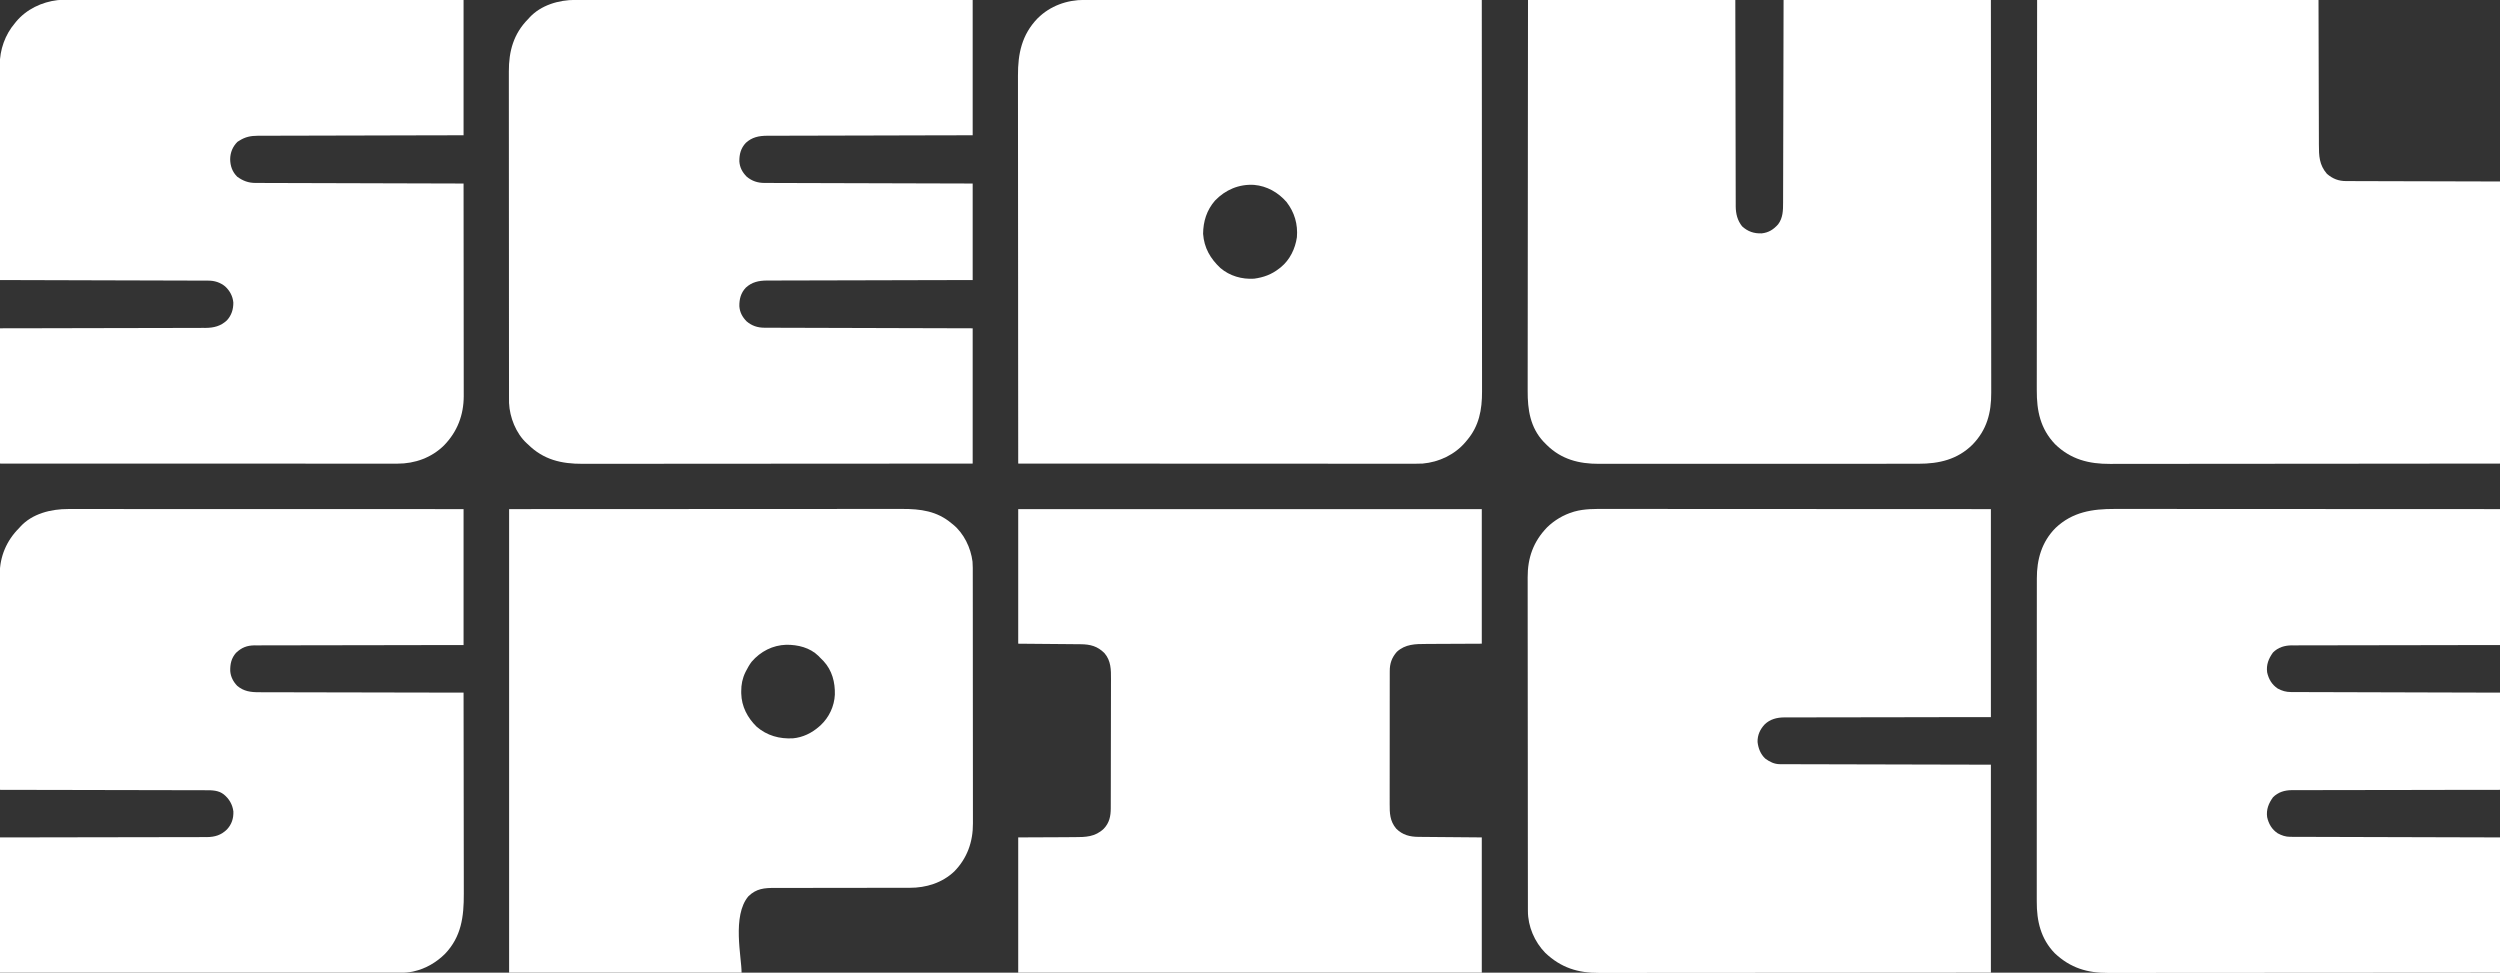
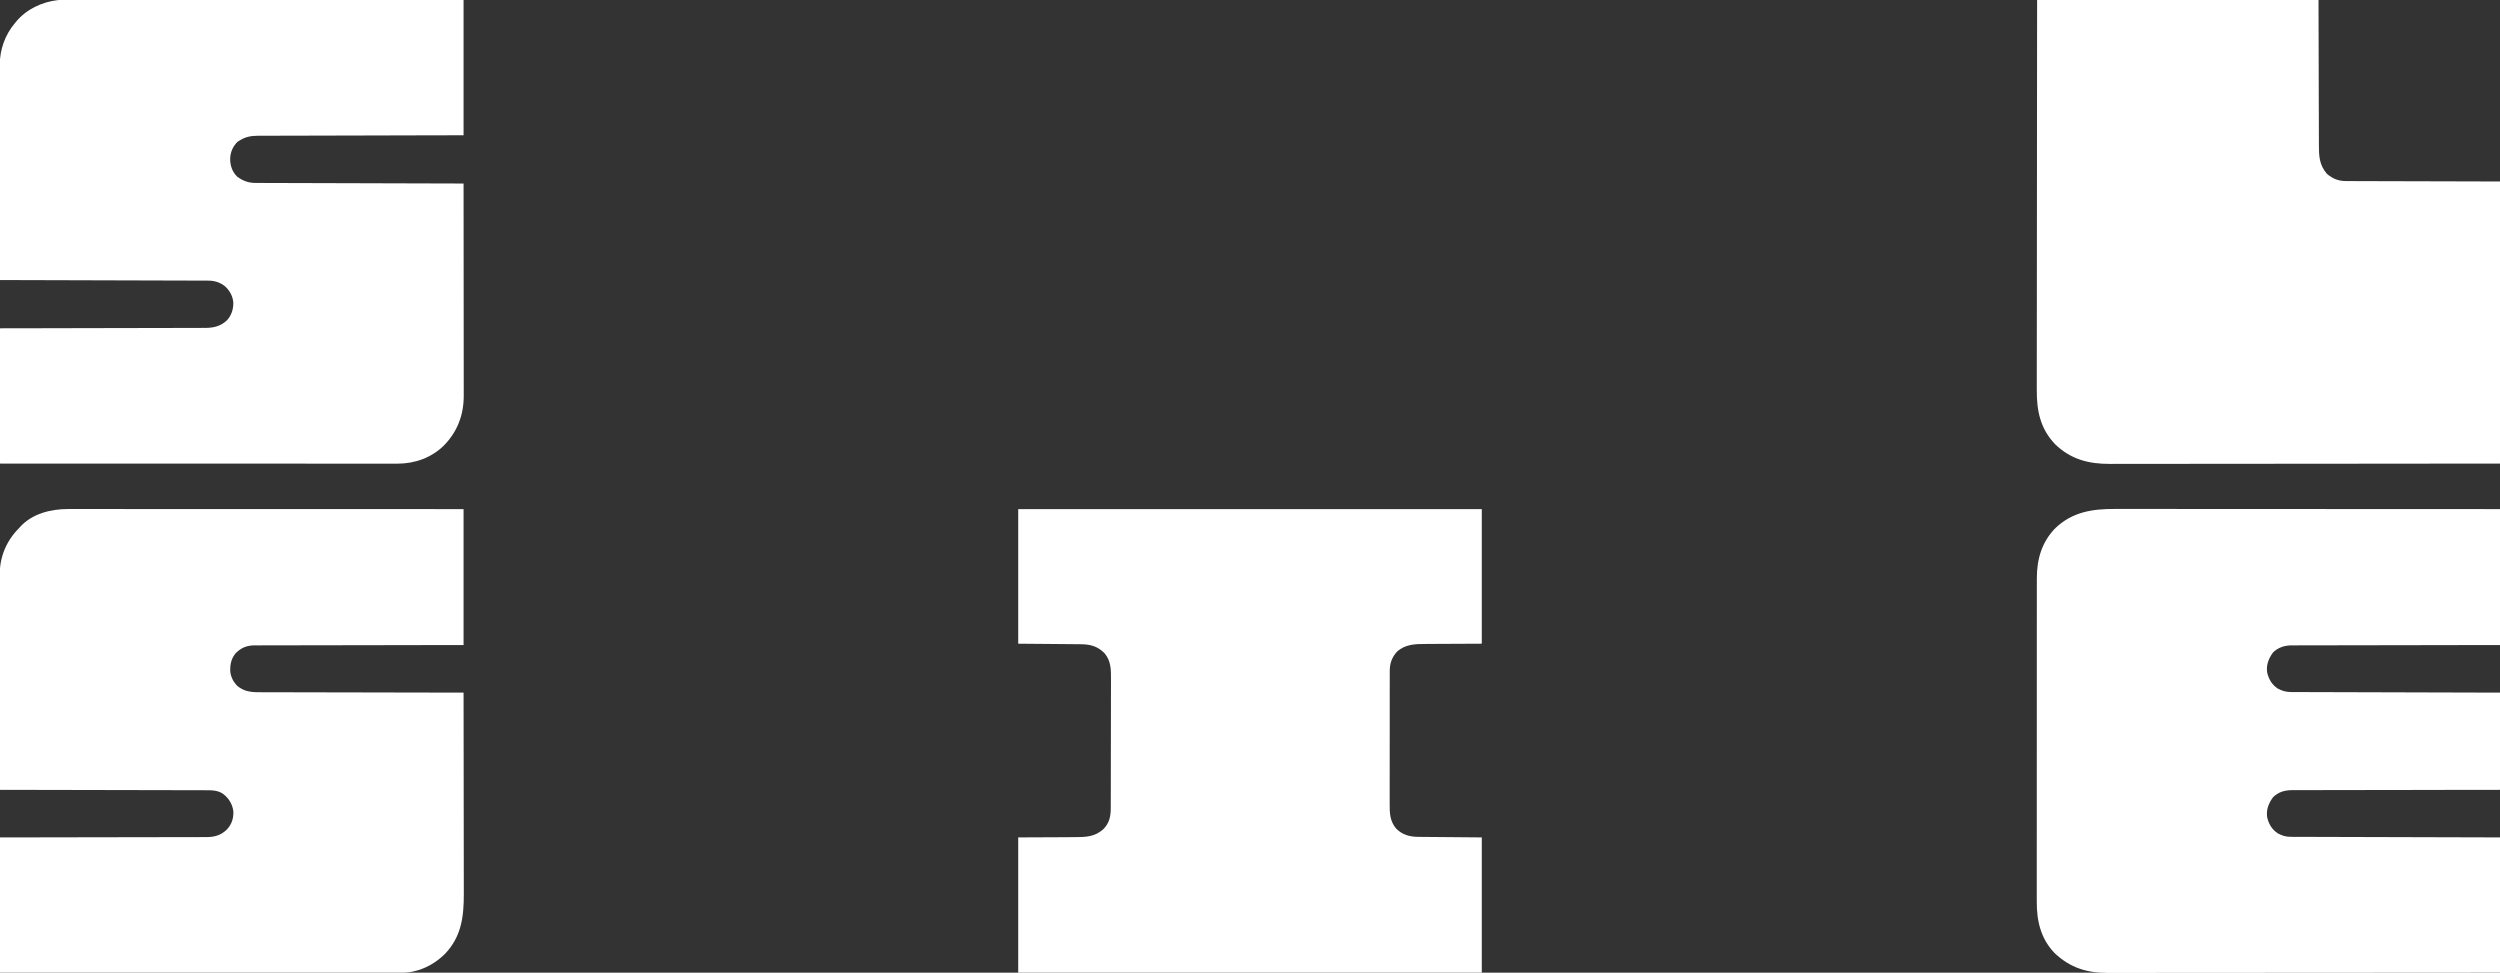
<svg xmlns="http://www.w3.org/2000/svg" version="1.1" width="3678" height="1431">
  <rect width="100%" height="100%" fill="#333333" stroke="none" />
-   <path d="M0 0 C1.521 -0.002 1.521 -0.002 3.072 -0.003 C6.473 -0.006 9.873 -0.002 13.274 0.003 C15.735 0.002 18.196 0.001 20.657 0 C26.01 -0.002 31.363 -0 36.715 0.004 C44.674 0.01 52.634 0.01 60.593 0.009 C73.982 0.008 87.371 0.011 100.761 0.017 C114.017 0.023 127.274 0.027 140.531 0.028 C141.355 0.028 142.179 0.028 143.029 0.028 C147.215 0.029 151.401 0.029 155.588 0.029 C185.238 0.031 214.888 0.038 244.538 0.048 C273.343 0.057 302.147 0.064 330.951 0.068 C331.839 0.068 332.727 0.068 333.642 0.069 C342.559 0.07 351.476 0.071 360.392 0.072 C378.557 0.075 396.721 0.078 414.886 0.081 C416.138 0.081 416.138 0.081 417.416 0.081 C473.185 0.09 528.954 0.106 584.723 0.123 C584.775 56.813 584.822 113.504 584.85 170.194 C584.851 171.033 584.851 171.873 584.852 172.738 C584.861 190.981 584.869 209.225 584.876 227.469 C584.88 236.416 584.884 245.363 584.888 254.31 C584.888 255.2 584.889 256.091 584.889 257.008 C584.902 285.852 584.925 314.696 584.952 343.539 C584.98 373.187 584.999 402.834 585.005 432.482 C585.006 436.672 585.007 440.862 585.008 445.052 C585.008 445.877 585.008 446.702 585.009 447.551 C585.012 460.811 585.026 474.071 585.044 487.331 C585.061 500.671 585.068 514.011 585.064 527.35 C585.062 535.27 585.068 543.189 585.086 551.109 C585.098 557.033 585.095 562.956 585.086 568.88 C585.085 571.269 585.088 573.659 585.098 576.048 C585.198 602.894 580.793 627.023 562.723 648.123 C562.057 648.934 561.39 649.745 560.704 650.58 C544.973 669.032 521.761 680.041 497.723 682.123 C489.681 682.497 481.62 682.385 473.571 682.364 C471.106 682.364 468.641 682.366 466.175 682.369 C460.828 682.372 455.482 682.37 450.135 682.361 C442.185 682.349 434.235 682.349 426.285 682.351 C412.909 682.353 399.533 682.347 386.157 682.335 C372.919 682.323 359.68 682.315 346.442 682.313 C345.618 682.313 344.794 682.313 343.945 682.312 C339.76 682.312 335.575 682.311 331.39 682.311 C301.771 682.306 272.151 682.293 242.531 682.274 C213.761 682.256 184.991 682.241 156.221 682.233 C155.333 682.233 154.446 682.232 153.532 682.232 C144.622 682.229 135.711 682.227 126.801 682.224 C108.65 682.219 90.5 682.214 72.349 682.208 C71.515 682.207 70.68 682.207 69.82 682.207 C14.121 682.189 -41.578 682.157 -97.277 682.123 C-97.328 625.952 -97.376 569.78 -97.404 513.609 C-97.404 512.777 -97.405 511.945 -97.405 511.088 C-97.414 493.006 -97.422 474.924 -97.43 456.841 C-97.434 447.973 -97.438 439.105 -97.442 430.237 C-97.442 429.355 -97.442 428.472 -97.443 427.563 C-97.455 398.983 -97.478 370.402 -97.506 341.822 C-97.534 312.441 -97.552 283.06 -97.558 253.68 C-97.559 249.526 -97.56 245.372 -97.561 241.217 C-97.562 240.4 -97.562 239.582 -97.562 238.74 C-97.566 225.603 -97.579 212.467 -97.597 199.33 C-97.615 186.109 -97.622 172.888 -97.617 159.667 C-97.615 151.821 -97.621 143.976 -97.639 136.13 C-97.652 130.256 -97.649 124.382 -97.639 118.508 C-97.638 116.143 -97.642 113.778 -97.651 111.413 C-97.773 79.018 -92.027 51.109 -68.652 26.998 C-50.28 8.774 -25.629 -0.072 0 0 Z M192.231 295.236 C180.037 309.273 174.89 325.795 174.723 344.123 C176.206 364.83 185.364 380.524 200.2 394.447 C213.907 406.168 231.913 411.257 249.723 410.123 C263.785 408.231 275.562 403.908 286.723 395.123 C287.484 394.539 288.244 393.955 289.028 393.354 C302.432 382.338 310.237 366.123 312.723 349.123 C314.32 330.104 309.252 312.482 297.473 297.311 C285.123 283.128 268.625 273.781 249.723 272.123 C227.593 270.761 207.453 279.343 192.231 295.236 Z " fill="#FFFFFF" transform="translate(1595.277,-0.123)" />
-   <path d="M0 0 C2.451 -0.001 4.901 -0.003 7.352 -0.005 C12.66 -0.009 17.968 -0.006 23.276 0.002 C31.169 0.014 39.062 0.015 46.955 0.013 C60.235 0.01 73.516 0.017 86.796 0.029 C99.938 0.041 113.08 0.049 126.222 0.051 C127.041 0.051 127.859 0.051 128.702 0.051 C132.858 0.052 137.014 0.052 141.17 0.053 C170.578 0.057 199.986 0.071 229.394 0.09 C257.956 0.108 286.519 0.122 315.081 0.131 C316.878 0.131 318.676 0.132 320.473 0.132 C335.078 0.137 349.682 0.141 364.287 0.145 C431.778 0.164 499.269 0.204 566.76 0.241 C566.76 101.221 566.76 202.201 566.76 306.241 C544.22 306.266 521.681 306.292 498.459 306.319 C484.199 306.344 469.939 306.37 455.679 306.401 C448.189 306.417 440.699 306.433 433.209 306.448 C432.27 306.45 431.331 306.452 430.364 306.454 C415.216 306.485 400.069 306.502 384.921 306.514 C369.371 306.526 353.821 306.554 338.271 306.595 C328.679 306.62 319.087 306.634 309.495 306.632 C302.913 306.632 296.332 306.647 289.751 306.673 C285.956 306.687 282.161 306.696 278.367 306.686 C274.245 306.676 270.124 306.698 266.003 306.722 C264.813 306.714 263.624 306.706 262.398 306.698 C251.745 306.807 241.83 309.371 233.986 316.955 C227.147 324.242 223.295 332.704 223.486 342.807 C224.537 352.163 227.849 360.737 234.76 367.241 C241.372 372.103 248.099 375.482 256.433 375.502 C257.546 375.51 258.658 375.517 259.805 375.525 C261.017 375.523 262.229 375.521 263.478 375.519 C264.773 375.525 266.069 375.531 267.403 375.537 C270.993 375.552 274.582 375.556 278.172 375.557 C282.045 375.561 285.918 375.576 289.791 375.59 C296.499 375.612 303.208 375.627 309.916 375.637 C319.615 375.652 329.314 375.677 339.013 375.705 C354.749 375.751 370.486 375.788 386.222 375.819 C401.508 375.849 416.794 375.883 432.079 375.923 C433.031 375.926 433.983 375.928 434.964 375.931 C442.409 375.95 449.853 375.97 457.298 375.99 C493.785 376.086 530.272 376.162 566.76 376.241 C566.76 477.221 566.76 578.201 566.76 682.241 C417.372 682.362 417.372 682.362 360.137 682.385 C345.171 682.391 330.205 682.397 315.239 682.404 C313.429 682.405 311.618 682.406 309.808 682.407 C280.961 682.419 252.114 682.442 223.267 682.469 C193.614 682.498 163.96 682.516 134.307 682.522 C130.116 682.523 125.926 682.524 121.735 682.525 C120.911 682.525 120.086 682.526 119.236 682.526 C105.972 682.529 92.708 682.543 79.444 682.561 C66.103 682.579 52.761 682.585 39.419 682.581 C31.497 682.579 23.575 682.585 15.653 682.603 C9.729 682.616 3.805 682.612 -2.119 682.603 C-4.509 682.602 -6.9 682.606 -9.29 682.615 C-40.743 682.732 -65.63 675.036 -88.803 653.116 C-104.64 636.921 -114.416 614.111 -114.375 591.46 C-114.377 590.584 -114.379 589.707 -114.382 588.804 C-114.388 585.859 -114.388 582.913 -114.388 579.968 C-114.391 577.838 -114.395 575.709 -114.399 573.579 C-114.409 567.719 -114.413 561.86 -114.415 556 C-114.419 549.683 -114.429 543.366 -114.437 537.048 C-114.456 522.509 -114.466 507.97 -114.475 493.431 C-114.479 486.242 -114.484 479.054 -114.49 471.865 C-114.507 447.248 -114.522 422.63 -114.53 398.012 C-114.53 396.467 -114.531 394.922 -114.531 393.377 C-114.532 392.61 -114.532 391.844 -114.532 391.055 C-114.533 387.172 -114.534 383.29 -114.536 379.408 C-114.536 378.253 -114.536 378.253 -114.536 377.074 C-114.544 352.109 -114.568 327.144 -114.6 302.179 C-114.635 275.771 -114.654 249.363 -114.657 222.955 C-114.658 220.053 -114.658 217.152 -114.659 214.25 C-114.659 213.536 -114.659 212.821 -114.659 212.085 C-114.662 200.609 -114.677 189.133 -114.698 177.657 C-114.718 166.11 -114.723 154.564 -114.714 143.017 C-114.709 136.767 -114.711 130.517 -114.731 124.267 C-114.748 118.536 -114.747 112.806 -114.732 107.076 C-114.729 105.011 -114.734 102.947 -114.746 100.882 C-114.902 72.039 -106.408 47.989 -86.112 27.022 C-75.263 16.512 -62.188 8.73 -47.74 4.366 C-46.8 4.079 -46.8 4.079 -45.841 3.786 C-30.828 -0.368 -15.431 -0.041 0 0 Z " fill="#FFFFFF" transform="translate(2362.24,748.759)" />
-   <path d="M0 0 C100.65 0 201.3 0 305 0 C305.037 22.479 305.075 44.957 305.113 68.117 C305.144 82.336 305.175 96.555 305.209 110.773 C305.227 118.242 305.245 125.71 305.262 133.179 C305.266 134.583 305.266 134.583 305.269 136.015 C305.304 151.121 305.329 166.227 305.35 181.334 C305.372 196.84 305.405 212.346 305.449 227.852 C305.475 237.418 305.493 246.984 305.499 256.55 C305.505 263.112 305.521 269.674 305.546 276.236 C305.56 280.021 305.569 283.805 305.565 287.589 C305.561 291.698 305.58 295.806 305.601 299.915 C305.596 301.104 305.592 302.292 305.587 303.517 C305.68 314.47 308.053 324.302 315 333 C323.525 340.713 332.339 343.681 343.73 343.336 C354.034 342.277 361.162 337.653 368 330 C375.113 320.449 375.297 309.482 375.278 297.991 C375.287 296.073 375.287 296.073 375.296 294.116 C375.312 290.593 375.315 287.07 375.317 283.546 C375.32 279.737 375.336 275.928 375.349 272.119 C375.372 265.529 375.387 258.938 375.397 252.347 C375.411 242.818 375.437 233.288 375.465 223.759 C375.51 208.297 375.547 192.834 375.578 177.372 C375.608 162.356 375.643 147.34 375.683 132.324 C375.686 130.921 375.686 130.921 375.69 129.489 C375.71 122.17 375.729 114.851 375.749 107.532 C375.846 71.688 375.921 35.844 376 0 C476.65 0 577.3 0 681 0 C681.162 149.769 681.162 149.769 681.193 207.172 C681.201 222.182 681.209 237.192 681.218 252.202 C681.219 254.018 681.22 255.833 681.221 257.649 C681.238 286.572 681.268 315.495 681.305 344.418 C681.343 374.154 681.368 403.889 681.376 433.624 C681.377 437.828 681.378 442.032 681.38 446.235 C681.38 447.476 681.38 447.476 681.38 448.742 C681.385 462.039 681.404 475.336 681.427 488.632 C681.451 502.013 681.46 515.393 681.454 528.773 C681.451 536.714 681.459 544.655 681.483 552.597 C681.5 558.54 681.496 564.484 681.484 570.427 C681.482 572.822 681.487 575.217 681.5 577.611 C681.647 607.274 675.155 632.244 653.973 654.117 C631.811 676.095 604.691 682.323 574.348 682.261 C572.25 682.264 570.152 682.268 568.054 682.272 C562.311 682.283 556.568 682.28 550.824 682.276 C544.621 682.274 538.419 682.283 532.216 682.29 C520.072 682.303 507.928 682.305 495.784 682.302 C485.91 682.301 476.036 682.302 466.163 682.307 C464.742 682.307 463.322 682.308 461.902 682.308 C459.761 682.309 457.621 682.31 455.48 682.311 C435.587 682.32 415.693 682.324 395.799 682.32 C395.05 682.32 394.3 682.319 393.528 682.319 C389.73 682.318 385.932 682.318 382.133 682.317 C381.379 682.317 380.625 682.316 379.848 682.316 C378.322 682.316 376.797 682.315 375.272 682.315 C351.545 682.31 327.818 682.318 304.092 682.336 C277.411 682.357 250.73 682.368 224.049 682.364 C221.202 682.363 218.354 682.363 215.506 682.363 C214.455 682.362 214.455 682.362 213.382 682.362 C202.82 682.361 192.257 682.368 181.695 682.378 C169.675 682.39 157.655 682.392 145.635 682.38 C139.506 682.374 133.378 682.373 127.249 682.385 C121.63 682.395 116.011 682.392 110.392 682.378 C108.368 682.376 106.344 682.378 104.32 682.386 C75.015 682.494 49.11 675.782 27.801 654.836 C26.877 653.9 25.952 652.964 25 652 C23.969 650.967 23.969 650.967 22.918 649.914 C3.239 628.858 -0.625 602.633 -0.481 575.177 C-0.483 572.688 -0.486 570.198 -0.491 567.709 C-0.498 562.322 -0.493 556.935 -0.477 551.548 C-0.453 543.538 -0.451 535.529 -0.455 527.519 C-0.46 514.041 -0.447 500.563 -0.423 487.085 C-0.399 473.749 -0.384 460.414 -0.38 447.078 C-0.379 445.832 -0.379 445.832 -0.379 444.561 C-0.377 440.342 -0.376 436.123 -0.375 431.904 C-0.367 402.06 -0.34 372.215 -0.302 342.37 C-0.265 313.385 -0.237 284.399 -0.22 255.414 C-0.219 253.59 -0.218 251.765 -0.216 249.941 C-0.208 235.118 -0.2 220.294 -0.192 205.471 C-0.154 136.981 -0.074 68.49 0 0 Z " fill="#FFFFFF" transform="translate(2248,0)" />
  <path d="M0 0 C1.011 -0.001 2.022 -0.002 3.064 -0.003 C6.443 -0.006 9.822 -0.002 13.201 0.003 C15.652 0.002 18.102 0.001 20.553 0 C25.876 -0.002 31.199 -0 36.522 0.004 C44.438 0.01 52.353 0.01 60.268 0.009 C73.585 0.008 86.901 0.011 100.217 0.017 C113.4 0.023 126.582 0.027 139.765 0.028 C140.995 0.028 140.995 0.028 142.249 0.028 C146.414 0.029 150.579 0.029 154.743 0.029 C184.232 0.031 213.72 0.038 243.208 0.048 C271.853 0.057 300.498 0.064 329.144 0.068 C330.027 0.068 330.91 0.068 331.82 0.069 C340.689 0.07 349.558 0.071 358.428 0.072 C376.495 0.075 394.562 0.078 412.629 0.081 C413.875 0.081 413.875 0.081 415.146 0.081 C440.604 0.085 466.063 0.091 491.521 0.097 C492.243 0.098 492.966 0.098 493.711 0.098 C522.982 0.106 552.253 0.114 581.524 0.123 C581.524 66.123 581.524 132.123 581.524 200.123 C547.373 200.162 547.373 200.162 512.532 200.201 C498.131 200.226 483.73 200.252 469.329 200.283 C461.765 200.299 454.2 200.315 446.636 200.331 C445.688 200.333 444.74 200.334 443.764 200.336 C428.463 200.367 413.163 200.384 397.863 200.396 C382.158 200.409 366.453 200.436 350.748 200.478 C341.06 200.503 331.371 200.516 321.682 200.514 C315.036 200.514 308.389 200.529 301.743 200.555 C297.91 200.57 294.077 200.578 290.244 200.569 C286.083 200.559 281.922 200.58 277.761 200.604 C276.557 200.596 275.353 200.589 274.112 200.581 C262.779 200.696 254.951 203.798 246.727 211.607 C239.806 219.51 238.048 228.016 238.247 238.256 C238.855 246.737 242.639 254.028 248.524 260.123 C258.116 268.242 268.424 269.571 280.647 269.522 C281.938 269.528 283.229 269.535 284.559 269.542 C288.116 269.56 291.674 269.559 295.231 269.556 C299.077 269.555 302.923 269.572 306.769 269.586 C313.423 269.609 320.078 269.621 326.733 269.625 C336.354 269.632 345.976 269.655 355.597 269.682 C371.21 269.725 386.822 269.755 402.434 269.777 C417.595 269.798 432.757 269.825 447.918 269.861 C448.853 269.863 449.789 269.865 450.752 269.867 C455.445 269.878 460.137 269.89 464.829 269.901 C503.727 269.994 542.626 270.066 581.524 270.123 C581.593 310.948 581.646 351.773 581.677 392.598 C581.681 397.425 581.685 402.252 581.689 407.08 C581.69 408.041 581.69 409.002 581.691 409.992 C581.704 425.521 581.728 441.051 581.755 456.58 C581.784 472.533 581.8 488.485 581.806 504.438 C581.81 514.269 581.823 524.101 581.848 533.932 C581.864 540.688 581.868 547.444 581.865 554.199 C581.863 558.088 581.865 561.977 581.882 565.866 C582.015 599.596 578.378 629.172 554.161 654.493 C541.787 666.812 525.629 676.35 508.524 680.123 C507.479 680.372 507.479 680.372 506.413 680.626 C495.207 682.911 483.797 682.393 472.417 682.364 C469.944 682.364 467.471 682.366 464.998 682.369 C459.632 682.372 454.266 682.37 448.9 682.361 C440.922 682.349 432.943 682.349 424.964 682.351 C411.541 682.353 398.117 682.347 384.693 682.335 C371.406 682.323 358.12 682.315 344.833 682.313 C344.006 682.313 343.179 682.313 342.327 682.312 C338.128 682.312 333.929 682.311 329.73 682.311 C300.004 682.306 270.278 682.293 240.553 682.274 C211.679 682.256 182.805 682.241 153.931 682.233 C152.595 682.233 152.595 682.233 151.233 682.232 C142.291 682.229 133.349 682.227 124.408 682.224 C106.193 682.219 87.979 682.214 69.764 682.208 C68.508 682.207 68.508 682.207 67.227 682.207 C41.564 682.198 15.901 682.188 -9.762 682.174 C-10.49 682.174 -11.219 682.174 -11.969 682.173 C-41.471 682.158 -70.974 682.14 -100.476 682.123 C-100.476 616.453 -100.476 550.783 -100.476 483.123 C-66.684 483.084 -66.684 483.084 -32.21 483.045 C-17.955 483.02 -3.7 482.994 10.555 482.963 C18.044 482.947 25.532 482.931 33.02 482.916 C34.428 482.913 34.428 482.913 35.864 482.91 C51.004 482.879 66.145 482.862 81.285 482.85 C96.83 482.837 112.374 482.81 127.919 482.768 C137.506 482.743 147.093 482.73 156.681 482.732 C163.261 482.732 169.84 482.717 176.419 482.691 C180.212 482.676 184.005 482.668 187.798 482.677 C191.919 482.687 196.039 482.666 200.16 482.642 C201.347 482.65 202.534 482.658 203.757 482.666 C215.678 482.543 224.905 479.77 233.465 471.346 C240.447 463.808 243.204 455.145 242.872 444.92 C241.601 434.701 236.649 426.249 228.712 419.811 C220.952 413.832 211.838 413.686 202.445 413.724 C201.147 413.718 199.849 413.711 198.512 413.704 C194.929 413.686 191.347 413.687 187.764 413.69 C183.893 413.691 180.022 413.674 176.151 413.66 C169.451 413.637 162.751 413.625 156.051 413.621 C146.363 413.614 136.676 413.591 126.989 413.564 C111.271 413.521 95.553 413.491 79.835 413.469 C64.57 413.448 49.305 413.421 34.039 413.385 C33.098 413.383 32.156 413.381 31.186 413.379 C26.463 413.368 21.739 413.357 17.016 413.345 C-22.148 413.252 -61.312 413.181 -100.476 413.123 C-100.545 371.593 -100.598 330.063 -100.629 288.533 C-100.633 283.626 -100.637 278.718 -100.641 273.81 C-100.642 272.833 -100.642 271.856 -100.643 270.85 C-100.656 255.049 -100.68 239.249 -100.707 223.448 C-100.736 207.225 -100.752 191.001 -100.758 174.777 C-100.762 164.774 -100.775 154.77 -100.8 144.766 C-100.816 137.898 -100.82 131.03 -100.816 124.162 C-100.815 120.205 -100.817 116.248 -100.834 112.29 C-100.848 108.657 -100.849 105.024 -100.839 101.391 C-100.837 99.475 -100.85 97.56 -100.863 95.644 C-100.731 69.665 -90.719 46.338 -72.476 28.123 C-71.906 27.482 -71.336 26.842 -70.749 26.182 C-53.07 6.644 -25.292 -0.072 0 0 Z " fill="#FFFFFF" transform="translate(100.476,748.877)" />
  <path d="M0 0 C2.451 -0.001 4.901 -0.003 7.352 -0.005 C12.66 -0.009 17.968 -0.006 23.276 0.002 C31.169 0.014 39.062 0.015 46.955 0.013 C60.235 0.01 73.516 0.017 86.796 0.029 C99.938 0.041 113.08 0.049 126.222 0.051 C127.041 0.051 127.859 0.051 128.702 0.051 C132.858 0.052 137.014 0.052 141.17 0.053 C170.578 0.057 199.986 0.071 229.394 0.09 C257.956 0.108 286.519 0.122 315.081 0.131 C316.403 0.131 316.403 0.131 317.751 0.131 C326.599 0.134 335.446 0.137 344.294 0.139 C362.317 0.144 380.34 0.15 398.362 0.156 C399.191 0.156 400.02 0.156 400.873 0.157 C426.261 0.165 451.649 0.176 477.037 0.189 C477.758 0.19 478.478 0.19 479.22 0.19 C508.4 0.206 537.58 0.223 566.76 0.241 C566.76 66.241 566.76 132.241 566.76 200.241 C544.064 200.266 521.369 200.292 497.986 200.319 C483.631 200.344 469.275 200.37 454.92 200.401 C447.379 200.417 439.839 200.433 432.299 200.448 C431.354 200.45 430.409 200.452 429.435 200.454 C414.184 200.485 398.932 200.502 383.681 200.514 C368.025 200.526 352.37 200.554 336.715 200.595 C327.057 200.62 317.399 200.634 307.741 200.632 C301.115 200.632 294.49 200.647 287.865 200.673 C284.044 200.687 280.223 200.696 276.402 200.686 C272.254 200.676 268.107 200.698 263.959 200.722 C262.758 200.714 261.558 200.706 260.321 200.698 C249.83 200.805 240.309 203.61 232.76 211.241 C226.318 220.158 222.715 229.2 224.158 240.307 C226.327 250.296 231.152 258.514 239.76 264.241 C246.159 267.677 251.974 269.359 259.263 269.379 C260.913 269.387 260.913 269.387 262.597 269.396 C263.8 269.397 265.004 269.398 266.243 269.399 C267.526 269.404 268.808 269.409 270.13 269.414 C273.687 269.427 277.244 269.435 280.802 269.441 C284.639 269.449 288.476 269.463 292.313 269.476 C298.96 269.498 305.607 269.516 312.255 269.531 C321.865 269.554 331.476 269.582 341.087 269.612 C356.679 269.659 372.272 269.703 387.865 269.743 C403.012 269.783 418.159 269.824 433.306 269.868 C434.249 269.871 435.192 269.874 436.164 269.877 C443.54 269.898 450.916 269.92 458.292 269.941 C494.448 270.048 530.604 270.143 566.76 270.241 C566.76 317.431 566.76 364.621 566.76 413.241 C544.064 413.266 521.369 413.292 497.986 413.319 C483.631 413.344 469.275 413.37 454.92 413.401 C447.379 413.417 439.839 413.433 432.299 413.448 C431.354 413.45 430.409 413.452 429.435 413.454 C414.184 413.485 398.932 413.502 383.681 413.514 C368.025 413.526 352.37 413.554 336.715 413.595 C327.057 413.62 317.399 413.634 307.741 413.632 C301.115 413.632 294.49 413.647 287.865 413.673 C284.044 413.687 280.223 413.696 276.402 413.686 C272.254 413.676 268.107 413.698 263.959 413.722 C262.758 413.714 261.558 413.706 260.321 413.698 C249.83 413.805 240.309 416.61 232.76 424.241 C226.318 433.158 222.715 442.2 224.158 453.307 C226.325 463.289 231.15 471.524 239.76 477.241 C245.84 480.456 251.251 482.36 258.156 482.379 C259.257 482.385 260.359 482.39 261.494 482.396 C262.704 482.397 263.914 482.398 265.161 482.399 C267.09 482.406 267.09 482.406 269.057 482.414 C272.628 482.427 276.199 482.435 279.77 482.441 C283.62 482.449 287.47 482.463 291.32 482.476 C297.992 482.498 304.663 482.516 311.334 482.531 C320.98 482.554 330.625 482.582 340.271 482.612 C355.919 482.659 371.568 482.703 387.217 482.743 C402.419 482.783 417.622 482.824 432.824 482.868 C433.77 482.871 434.717 482.874 435.692 482.877 C443.093 482.898 450.495 482.92 457.896 482.941 C494.184 483.048 530.472 483.143 566.76 483.241 C566.76 548.911 566.76 614.581 566.76 682.241 C497.542 682.301 497.542 682.301 476.122 682.317 C475.358 682.318 474.594 682.319 473.807 682.319 C448.087 682.339 422.367 682.355 396.646 682.368 C395.807 682.368 394.967 682.368 394.102 682.369 C375.856 682.378 357.609 682.386 339.363 682.394 C330.414 682.397 321.466 682.401 312.518 682.405 C311.627 682.406 310.737 682.406 309.819 682.406 C280.968 682.419 252.118 682.442 223.267 682.469 C193.614 682.498 163.96 682.516 134.307 682.522 C130.116 682.523 125.926 682.524 121.735 682.525 C120.911 682.525 120.086 682.526 119.236 682.526 C105.972 682.529 92.708 682.543 79.444 682.561 C66.103 682.579 52.761 682.585 39.419 682.581 C31.497 682.579 23.575 682.585 15.653 682.603 C9.729 682.616 3.805 682.612 -2.119 682.603 C-4.509 682.602 -6.9 682.606 -9.29 682.615 C-40.379 682.731 -65.138 675.413 -88.24 653.678 C-108.828 632.509 -114.889 606.283 -114.742 577.625 C-114.746 575.496 -114.751 573.367 -114.758 571.238 C-114.773 565.436 -114.763 559.634 -114.749 553.832 C-114.738 547.555 -114.75 541.279 -114.759 535.003 C-114.772 523.436 -114.767 511.869 -114.752 500.302 C-114.739 489.616 -114.734 478.93 -114.737 468.243 C-114.737 467.177 -114.737 467.177 -114.737 466.09 C-114.738 463.205 -114.739 460.32 -114.739 457.436 C-114.746 430.411 -114.731 403.387 -114.705 376.363 C-114.682 352.381 -114.676 328.398 -114.687 304.415 C-114.689 298.271 -114.692 292.127 -114.694 285.983 C-114.694 285.226 -114.695 284.47 -114.695 283.69 C-114.703 263.617 -114.696 243.545 -114.685 223.472 C-114.684 221.311 -114.683 219.15 -114.682 216.989 C-114.681 215.556 -114.68 214.122 -114.68 212.689 C-114.674 202.01 -114.675 191.331 -114.68 180.652 C-114.685 168.506 -114.679 156.36 -114.659 144.214 C-114.649 138.021 -114.644 131.828 -114.652 125.635 C-114.659 119.959 -114.652 114.284 -114.634 108.609 C-114.63 106.562 -114.631 104.515 -114.638 102.468 C-114.721 74.205 -107.481 48.523 -87.139 27.983 C-62.216 4.403 -33.16 -0.088 0 0 Z " fill="#FFFFFF" transform="translate(3111.24,748.759)" />
  <path d="M0 0 C2.465 -0.001 4.931 -0.003 7.396 -0.005 C12.743 -0.009 18.09 -0.006 23.436 0.002 C31.386 0.014 39.336 0.015 47.287 0.013 C60.662 0.01 74.038 0.017 87.414 0.029 C100.653 0.041 113.891 0.049 127.13 0.051 C127.954 0.051 128.778 0.051 129.627 0.051 C133.812 0.052 137.996 0.052 142.181 0.053 C171.801 0.057 201.421 0.071 231.04 0.09 C259.811 0.108 288.581 0.122 317.351 0.131 C318.682 0.131 318.682 0.131 320.04 0.131 C328.95 0.134 337.86 0.137 346.771 0.139 C364.921 0.144 383.072 0.15 401.222 0.156 C402.474 0.156 402.474 0.156 403.751 0.157 C429.322 0.165 454.893 0.176 480.464 0.189 C481.553 0.19 481.553 0.19 482.664 0.19 C512.059 0.206 541.453 0.223 570.848 0.241 C570.848 65.911 570.848 131.581 570.848 199.241 C548.43 199.289 526.012 199.338 502.915 199.389 C488.737 199.424 474.559 199.46 460.381 199.498 C452.935 199.518 445.488 199.538 438.042 199.558 C437.108 199.56 436.175 199.563 435.214 199.565 C420.149 199.605 405.084 199.638 390.019 199.668 C374.557 199.699 359.095 199.738 343.633 199.783 C334.093 199.811 324.554 199.833 315.014 199.848 C308.471 199.858 301.928 199.876 295.385 199.9 C291.611 199.913 287.836 199.923 284.062 199.925 C279.966 199.926 275.871 199.944 271.775 199.962 C270.587 199.96 269.4 199.958 268.176 199.956 C257.647 200.027 249.764 201.57 240.848 207.241 C239.961 207.797 239.074 208.354 238.161 208.928 C231.167 215.922 227.576 224.677 227.473 234.491 C227.63 244.491 230.632 253.101 237.848 260.241 C246.152 266.238 254.172 269.35 264.459 269.379 C265.558 269.385 266.657 269.39 267.789 269.396 C268.985 269.397 270.182 269.398 271.414 269.399 C273.333 269.406 273.333 269.406 275.291 269.414 C278.835 269.427 282.378 269.435 285.922 269.441 C289.746 269.449 293.57 269.463 297.394 269.476 C304.017 269.498 310.641 269.516 317.264 269.531 C326.84 269.554 336.416 269.582 345.992 269.612 C361.528 269.659 377.065 269.703 392.602 269.743 C407.693 269.783 422.785 269.824 437.877 269.868 C439.273 269.872 439.273 269.872 440.696 269.876 C445.364 269.89 450.031 269.904 454.699 269.918 C493.415 270.032 532.132 270.138 570.848 270.241 C570.894 311.15 570.929 352.06 570.95 392.97 C570.953 397.804 570.955 402.638 570.958 407.472 C570.959 408.915 570.959 408.915 570.96 410.388 C570.968 425.953 570.984 441.518 571.002 457.084 C571.021 473.064 571.032 489.045 571.036 505.026 C571.039 514.88 571.048 524.735 571.064 534.59 C571.075 541.354 571.078 548.119 571.075 554.884 C571.074 558.783 571.076 562.681 571.087 566.579 C571.096 570.158 571.097 573.736 571.09 577.314 C571.089 579.203 571.097 581.091 571.106 582.979 C571.01 610.884 561.732 635.216 542.223 655.366 C523.853 673.59 499.199 682.436 473.571 682.364 C472.051 682.365 472.051 682.365 470.499 682.367 C467.099 682.37 463.698 682.365 460.298 682.361 C457.836 682.361 455.375 682.362 452.914 682.363 C447.562 682.365 442.209 682.364 436.856 682.36 C428.897 682.354 420.938 682.353 412.979 682.354 C399.589 682.356 386.2 682.352 372.811 682.346 C359.554 682.34 346.298 682.336 333.041 682.335 C332.217 682.335 331.392 682.335 330.543 682.335 C326.357 682.335 322.17 682.335 317.984 682.334 C288.334 682.332 258.683 682.325 229.033 682.316 C200.229 682.307 171.425 682.3 142.62 682.295 C141.732 682.295 140.844 682.295 139.93 682.295 C131.013 682.294 122.096 682.292 113.179 682.291 C95.015 682.289 76.85 682.286 58.686 682.283 C57.851 682.283 57.016 682.283 56.155 682.282 C30.557 682.278 4.958 682.273 -20.64 682.266 C-21.367 682.266 -22.093 682.266 -22.842 682.266 C-52.279 682.258 -81.715 682.249 -111.152 682.241 C-111.152 616.571 -111.152 550.901 -111.152 483.241 C-77.559 483.184 -77.559 483.184 -43.289 483.127 C-29.12 483.097 -14.951 483.066 -0.783 483.032 C6.66 483.013 14.102 482.996 21.545 482.978 C22.944 482.975 22.944 482.975 24.371 482.971 C39.422 482.936 54.472 482.911 69.523 482.89 C84.974 482.868 100.424 482.835 115.875 482.792 C125.406 482.765 134.936 482.748 144.467 482.741 C151.006 482.736 157.545 482.72 164.085 482.695 C167.855 482.681 171.625 482.672 175.396 482.676 C179.491 482.68 183.586 482.66 187.681 482.639 C188.863 482.644 190.045 482.649 191.262 482.654 C203.448 482.55 213.525 480.057 222.598 471.612 C229.487 464.189 232.245 455.208 232.126 445.248 C231.264 435.904 226.839 427.797 219.965 421.522 C212.699 415.709 204.647 413.128 195.36 413.102 C194.264 413.096 193.167 413.091 192.037 413.085 C190.238 413.084 190.238 413.084 188.402 413.082 C187.124 413.077 185.846 413.072 184.528 413.067 C180.982 413.054 177.436 413.046 173.89 413.04 C170.066 413.032 166.241 413.018 162.416 413.005 C155.79 412.983 149.164 412.965 142.538 412.95 C132.958 412.927 123.378 412.899 113.798 412.869 C98.256 412.822 82.713 412.778 67.17 412.738 C52.072 412.698 36.973 412.657 21.874 412.613 C20.944 412.61 20.013 412.607 19.054 412.605 C14.386 412.591 9.717 412.577 5.048 412.563 C-33.685 412.449 -72.418 412.343 -111.152 412.241 C-111.221 370.838 -111.273 329.435 -111.305 288.033 C-111.309 283.14 -111.313 278.248 -111.317 273.355 C-111.317 272.381 -111.318 271.407 -111.319 270.404 C-111.332 254.651 -111.356 238.899 -111.383 223.147 C-111.411 206.973 -111.428 190.8 -111.434 174.626 C-111.438 164.653 -111.451 154.68 -111.476 144.707 C-111.491 137.86 -111.496 131.013 -111.492 124.166 C-111.49 120.22 -111.493 116.275 -111.509 112.33 C-111.524 108.708 -111.525 105.086 -111.515 101.464 C-111.513 99.555 -111.525 97.645 -111.539 95.735 C-111.424 73.256 -103.777 51.415 -89.152 34.241 C-88.57 33.515 -87.989 32.789 -87.39 32.041 C-72.288 13.899 -49.581 3.135 -26.363 0.432 C-17.619 -0.325 -8.767 -0.023 0 0 Z " fill="#FFFFFF" transform="translate(111.152,-0.241)" />
-   <path d="M0 0 C1.521 -0.002 1.521 -0.002 3.072 -0.003 C6.473 -0.006 9.873 -0.002 13.274 0.003 C15.735 0.002 18.196 0.001 20.657 0 C26.01 -0.002 31.363 -0 36.715 0.004 C44.674 0.01 52.634 0.01 60.593 0.009 C73.982 0.008 87.371 0.011 100.761 0.017 C114.017 0.023 127.274 0.027 140.531 0.028 C141.355 0.028 142.179 0.028 143.029 0.028 C147.215 0.029 151.401 0.029 155.588 0.029 C185.238 0.031 214.888 0.038 244.538 0.048 C273.343 0.057 302.147 0.064 330.951 0.068 C331.839 0.068 332.727 0.068 333.642 0.069 C342.559 0.07 351.476 0.071 360.392 0.072 C378.557 0.075 396.721 0.078 414.886 0.081 C416.138 0.081 416.138 0.081 417.416 0.081 C443.015 0.085 468.613 0.091 494.211 0.097 C495.301 0.098 495.301 0.098 496.414 0.098 C525.85 0.106 555.287 0.114 584.723 0.123 C584.723 65.793 584.723 131.463 584.723 199.123 C562.305 199.172 539.887 199.221 516.79 199.271 C502.612 199.307 488.434 199.343 474.256 199.381 C466.81 199.401 459.363 199.421 451.917 199.44 C450.984 199.443 450.05 199.445 449.089 199.448 C434.024 199.488 418.959 199.52 403.894 199.551 C388.432 199.582 372.97 199.62 357.508 199.666 C347.968 199.694 338.429 199.716 328.889 199.73 C322.346 199.741 315.803 199.759 309.26 199.782 C305.486 199.796 301.711 199.806 297.937 199.807 C293.842 199.809 289.746 199.826 285.65 199.845 C284.463 199.843 283.275 199.841 282.051 199.839 C270.06 199.92 260.022 202.006 250.973 210.311 C243.549 218.184 241.317 227.168 241.458 237.678 C242.159 246.768 245.809 253.373 252.087 259.889 C259.839 266.458 268.284 269.233 278.334 269.262 C279.433 269.267 280.532 269.273 281.664 269.278 C282.86 269.279 284.057 269.28 285.29 269.281 C287.208 269.289 287.208 269.289 289.166 269.296 C292.71 269.31 296.253 269.317 299.797 269.324 C303.621 269.332 307.445 269.345 311.269 269.358 C317.892 269.38 324.516 269.398 331.139 269.414 C340.715 269.437 350.291 269.465 359.867 269.494 C375.403 269.542 390.94 269.585 406.477 269.626 C421.569 269.665 436.66 269.707 451.752 269.751 C453.162 269.755 453.162 269.755 454.6 269.759 C461.95 269.781 469.301 269.802 476.651 269.824 C512.675 269.93 548.699 270.026 584.723 270.123 C584.723 316.983 584.723 363.843 584.723 412.123 C562.305 412.172 539.887 412.221 516.79 412.271 C502.612 412.307 488.434 412.343 474.256 412.381 C466.81 412.401 459.363 412.421 451.917 412.44 C450.984 412.443 450.05 412.445 449.089 412.448 C434.024 412.488 418.959 412.52 403.894 412.551 C388.432 412.582 372.97 412.62 357.508 412.666 C347.968 412.694 338.429 412.716 328.889 412.73 C322.346 412.741 315.803 412.759 309.26 412.782 C305.486 412.796 301.711 412.806 297.937 412.807 C293.842 412.809 289.746 412.826 285.65 412.845 C284.463 412.843 283.275 412.841 282.051 412.839 C270.06 412.92 260.022 415.006 250.973 423.311 C243.549 431.184 241.317 440.168 241.458 450.678 C242.159 459.768 245.809 466.373 252.087 472.889 C259.839 479.458 268.284 482.233 278.334 482.262 C279.433 482.267 280.532 482.273 281.664 482.278 C282.86 482.279 284.057 482.28 285.29 482.281 C287.208 482.289 287.208 482.289 289.166 482.296 C292.71 482.31 296.253 482.317 299.797 482.324 C303.621 482.332 307.445 482.345 311.269 482.358 C317.892 482.38 324.516 482.398 331.139 482.414 C340.715 482.437 350.291 482.465 359.867 482.494 C375.403 482.542 390.94 482.585 406.477 482.626 C421.569 482.665 436.66 482.707 451.752 482.751 C453.162 482.755 453.162 482.755 454.6 482.759 C461.95 482.781 469.301 482.802 476.651 482.824 C512.675 482.93 548.699 483.026 584.723 483.123 C584.723 548.793 584.723 614.463 584.723 682.123 C515.778 682.183 515.778 682.183 494.442 682.2 C493.681 682.201 492.92 682.201 492.136 682.202 C466.513 682.222 440.89 682.237 415.267 682.25 C414.012 682.251 414.012 682.251 412.732 682.251 C394.552 682.26 376.373 682.269 358.193 682.276 C349.277 682.28 340.361 682.284 331.446 682.288 C330.558 682.288 329.671 682.289 328.757 682.289 C300.017 682.302 271.278 682.324 242.538 682.352 C212.996 682.38 183.454 682.399 153.912 682.405 C149.736 682.406 145.56 682.407 141.384 682.408 C140.563 682.408 139.741 682.408 138.894 682.408 C125.683 682.412 112.471 682.426 99.26 682.444 C85.967 682.461 72.674 682.468 59.382 682.464 C51.491 682.461 43.601 682.467 35.71 682.485 C29.807 682.498 23.903 682.495 17.999 682.486 C15.619 682.484 13.239 682.488 10.859 682.498 C-20.37 682.614 -46.615 676.52 -69.277 654.123 C-70.369 653.139 -70.369 653.139 -71.484 652.135 C-87.14 637.714 -96.442 614.06 -97.369 593.027 C-97.406 590.768 -97.413 588.511 -97.408 586.253 C-97.41 585.391 -97.412 584.529 -97.414 583.641 C-97.42 580.757 -97.419 577.873 -97.417 574.99 C-97.42 572.9 -97.423 570.809 -97.426 568.719 C-97.434 562.978 -97.436 557.237 -97.437 551.496 C-97.439 545.303 -97.446 539.11 -97.453 532.916 C-97.467 518.669 -97.473 504.421 -97.478 490.174 C-97.48 483.128 -97.484 476.083 -97.487 469.038 C-97.5 444.906 -97.511 420.774 -97.514 396.642 C-97.515 395.128 -97.515 393.614 -97.515 392.099 C-97.515 390.582 -97.515 389.064 -97.516 387.546 C-97.516 384.502 -97.517 381.457 -97.517 378.412 C-97.517 377.657 -97.517 376.903 -97.517 376.125 C-97.521 351.658 -97.537 327.192 -97.56 302.725 C-97.585 276.839 -97.598 250.952 -97.6 225.066 C-97.6 222.222 -97.6 219.377 -97.6 216.533 C-97.6 215.833 -97.6 215.132 -97.6 214.411 C-97.602 203.164 -97.613 191.916 -97.627 180.669 C-97.642 169.354 -97.645 158.038 -97.637 146.722 C-97.633 140.598 -97.634 134.473 -97.648 128.349 C-97.661 122.733 -97.659 117.118 -97.647 111.502 C-97.645 109.48 -97.648 107.457 -97.657 105.434 C-97.779 75.354 -90.724 49.824 -69.277 28.123 C-68.621 27.395 -67.964 26.666 -67.288 25.916 C-50.497 7.686 -24.096 -0.068 0 0 Z " fill="#FFFFFF" transform="translate(846.277,-0.123)" />
-   <path d="M0 0 C147.819 -0.062 147.819 -0.062 298.625 -0.125 C329.77 -0.143 360.914 -0.161 393.002 -0.18 C430.962 -0.189 430.962 -0.189 448.718 -0.191 C461.969 -0.193 475.22 -0.202 488.471 -0.213 C501.986 -0.225 515.502 -0.23 529.017 -0.227 C537.051 -0.225 545.084 -0.229 553.117 -0.242 C559.051 -0.25 564.985 -0.248 570.919 -0.242 C573.315 -0.241 575.712 -0.243 578.108 -0.25 C605.345 -0.317 629.459 2.754 651 21 C651.664 21.519 652.328 22.039 653.012 22.574 C669.028 35.57 679.318 57.035 681.784 77.322 C682.283 83.505 682.144 89.727 682.14 95.926 C682.143 97.559 682.146 99.192 682.149 100.825 C682.157 105.303 682.159 109.78 682.16 114.258 C682.162 119.091 682.169 123.924 682.176 128.757 C682.19 139.321 682.196 149.886 682.2 160.45 C682.203 167.051 682.207 173.652 682.212 180.252 C682.224 198.54 682.234 216.828 682.238 235.115 C682.238 236.285 682.238 237.455 682.238 238.66 C682.238 239.833 682.239 241.005 682.239 242.213 C682.239 244.589 682.24 246.965 682.24 249.341 C682.24 250.52 682.241 251.698 682.241 252.913 C682.245 272 682.262 291.088 682.286 310.175 C682.309 329.788 682.322 349.401 682.323 369.014 C682.324 380.019 682.33 391.025 682.348 402.03 C682.363 411.403 682.368 420.776 682.36 430.149 C682.356 434.927 682.357 439.705 682.371 444.482 C682.384 448.866 682.383 453.249 682.37 457.633 C682.369 459.209 682.372 460.785 682.38 462.361 C682.521 489.347 674.018 513.546 655 533 C637.177 549.907 613.536 557.194 589.381 557.125 C588.454 557.126 587.528 557.127 586.574 557.129 C583.493 557.132 580.412 557.129 577.331 557.126 C575.113 557.127 572.894 557.129 570.676 557.132 C565.909 557.136 561.142 557.138 556.376 557.138 C548.832 557.139 541.287 557.152 533.743 557.168 C532.468 557.17 531.193 557.173 529.88 557.175 C527.273 557.181 524.666 557.186 522.059 557.191 C515.371 557.205 508.683 557.217 501.995 557.228 C501.325 557.229 500.654 557.23 499.963 557.231 C489.098 557.249 478.234 557.252 467.369 557.25 C456.19 557.249 445.012 557.267 433.834 557.301 C427.567 557.32 421.3 557.329 415.033 557.317 C409.137 557.305 403.242 557.317 397.346 557.346 C395.188 557.353 393.031 557.351 390.874 557.34 C375.424 557.267 363.877 558.231 352.199 569.457 C327.594 597.908 342.229 660.229 342 682 C229.14 682 116.28 682 0 682 C0 456.94 0 231.88 0 0 Z M356.812 224.562 C353.617 228.783 351.094 233.238 348.688 237.938 C348.362 238.569 348.036 239.201 347.7 239.852 C343.255 248.971 341.433 258.079 341.5 268.188 C341.505 269.185 341.51 270.182 341.515 271.21 C341.961 290.337 350.634 306.892 364.238 320.188 C379.476 333.299 397.874 338.332 417.687 337.211 C432.045 335.899 445.278 329.455 456 320 C456.75 319.344 457.5 318.688 458.273 318.012 C470.719 306.395 478.424 290.064 479.238 273.004 C479.697 254.719 475.26 237.339 462.562 223.562 C460.739 221.673 458.878 219.837 457 218 C456.366 217.334 455.732 216.667 455.078 215.98 C442.574 203.726 424.854 199.473 407.929 199.58 C387.822 200.143 369.943 209.338 356.812 224.562 Z " fill="#FFFFFF" transform="translate(749,749)" />
  <path d="M0 0 C136.62 0 273.24 0 414 0 C414.312 115.25 414.312 115.25 414.388 151.622 C414.425 162.394 414.425 162.394 414.465 173.166 C414.483 177.959 414.493 182.752 414.497 187.545 C414.503 193.665 414.524 199.786 414.554 205.907 C414.563 208.149 414.567 210.39 414.565 212.632 C414.556 229.367 415.007 242.587 426.375 255.75 C434.991 263.135 443.635 266.46 454.922 266.399 C455.89 266.405 456.858 266.412 457.856 266.419 C461.095 266.437 464.333 266.435 467.572 266.432 C469.936 266.441 472.3 266.452 474.664 266.464 C480.987 266.491 487.31 266.501 493.633 266.506 C499.569 266.515 505.504 266.539 511.44 266.562 C528.794 266.62 546.147 266.652 563.5 266.688 C602.275 266.791 641.05 266.894 681 267 C681 403.95 681 540.9 681 682 C532.317 682.162 532.317 682.162 475.313 682.193 C460.408 682.201 445.503 682.209 430.597 682.218 C428.795 682.219 426.992 682.22 425.189 682.221 C396.474 682.238 367.759 682.268 339.044 682.305 C309.519 682.343 279.995 682.368 250.47 682.376 C246.295 682.377 242.121 682.378 237.946 682.38 C237.124 682.38 236.303 682.38 235.456 682.38 C222.256 682.385 209.057 682.404 195.857 682.427 C182.571 682.451 169.285 682.46 155.999 682.454 C148.116 682.451 140.233 682.459 132.35 682.483 C126.446 682.5 120.542 682.496 114.638 682.484 C112.262 682.482 109.887 682.487 107.511 682.5 C76.152 682.656 49.473 675.919 26.398 653.469 C4.759 630.69 -0.642 604.593 -0.481 574.095 C-0.483 571.609 -0.486 569.122 -0.491 566.636 C-0.498 561.26 -0.493 555.883 -0.477 550.506 C-0.453 542.512 -0.451 534.517 -0.455 526.523 C-0.46 513.07 -0.447 499.617 -0.423 486.165 C-0.399 472.855 -0.384 459.545 -0.38 446.235 C-0.379 445.406 -0.379 444.577 -0.379 443.723 C-0.377 439.511 -0.376 435.3 -0.375 431.088 C-0.367 401.299 -0.34 371.511 -0.302 341.722 C-0.265 312.792 -0.237 283.862 -0.22 254.932 C-0.219 253.111 -0.218 251.29 -0.216 249.469 C-0.208 234.672 -0.2 219.876 -0.192 205.079 C-0.154 136.72 -0.074 68.36 0 0 Z " fill="#FFFFFF" transform="translate(2997,0)" />
  <path d="M0 0 C225.06 0 450.12 0 682 0 C682 65.34 682 130.68 682 198 C631.812 198.25 631.812 198.25 616.034 198.298 C611.319 198.331 611.319 198.331 606.604 198.37 C604.523 198.384 602.442 198.391 600.361 198.392 C584.373 198.404 569.474 198.512 557 210 C549.535 218.524 546.532 227.26 546.612 238.474 C546.607 239.385 546.602 240.295 546.596 241.233 C546.582 244.262 546.589 247.29 546.596 250.318 C546.59 252.498 546.583 254.679 546.575 256.859 C546.557 262.766 546.558 268.673 546.564 274.58 C546.567 279.518 546.561 284.456 546.555 289.394 C546.541 301.046 546.543 312.698 546.554 324.351 C546.565 336.357 546.551 348.364 546.525 360.37 C546.502 370.692 546.496 381.015 546.502 391.337 C546.505 397.496 546.503 403.654 546.485 409.813 C546.47 415.607 546.474 421.4 546.493 427.193 C546.496 429.314 546.493 431.434 546.483 433.555 C546.42 447.394 546.73 458.886 556.012 469.996 C565.387 479.445 576.156 482.127 589.023 482.205 C590.044 482.215 591.066 482.225 592.118 482.236 C595.419 482.267 598.719 482.292 602.02 482.316 C604.06 482.335 606.1 482.354 608.14 482.373 C615.697 482.441 623.255 482.501 630.812 482.562 C647.704 482.707 664.596 482.851 682 483 C682 548.67 682 614.34 682 682 C456.94 682 231.88 682 0 682 C0 616.33 0 550.66 0 483 C50.688 482.75 50.688 482.75 66.624 482.702 C71.386 482.669 71.386 482.669 76.148 482.63 C78.249 482.616 80.351 482.609 82.453 482.608 C99.213 482.596 113.186 482.325 125.898 470.188 C134.073 461.634 136.15 451.764 136.147 440.248 C136.151 439.367 136.155 438.486 136.158 437.578 C136.169 434.625 136.173 431.672 136.177 428.719 C136.183 426.601 136.19 424.484 136.197 422.366 C136.218 415.411 136.228 408.455 136.238 401.5 C136.242 399.103 136.246 396.706 136.251 394.308 C136.27 383.043 136.284 371.777 136.292 360.512 C136.302 347.523 136.328 334.534 136.369 321.546 C136.399 311.497 136.414 301.449 136.417 291.4 C136.419 285.403 136.428 279.406 136.453 273.409 C136.477 267.762 136.481 262.115 136.471 256.468 C136.47 254.403 136.477 252.338 136.49 250.273 C136.578 236.285 136.548 223.121 126.914 211.93 C116.775 201.708 105.997 198.881 91.956 198.795 C90.438 198.78 90.438 198.78 88.89 198.764 C85.627 198.733 82.364 198.708 79.102 198.684 C77.082 198.665 75.063 198.646 73.044 198.627 C65.571 198.559 58.098 198.499 50.625 198.438 C33.919 198.293 17.212 198.149 0 198 C0 132.66 0 67.32 0 0 Z " fill="#FFFFFF" transform="translate(1498,749)" />
</svg>